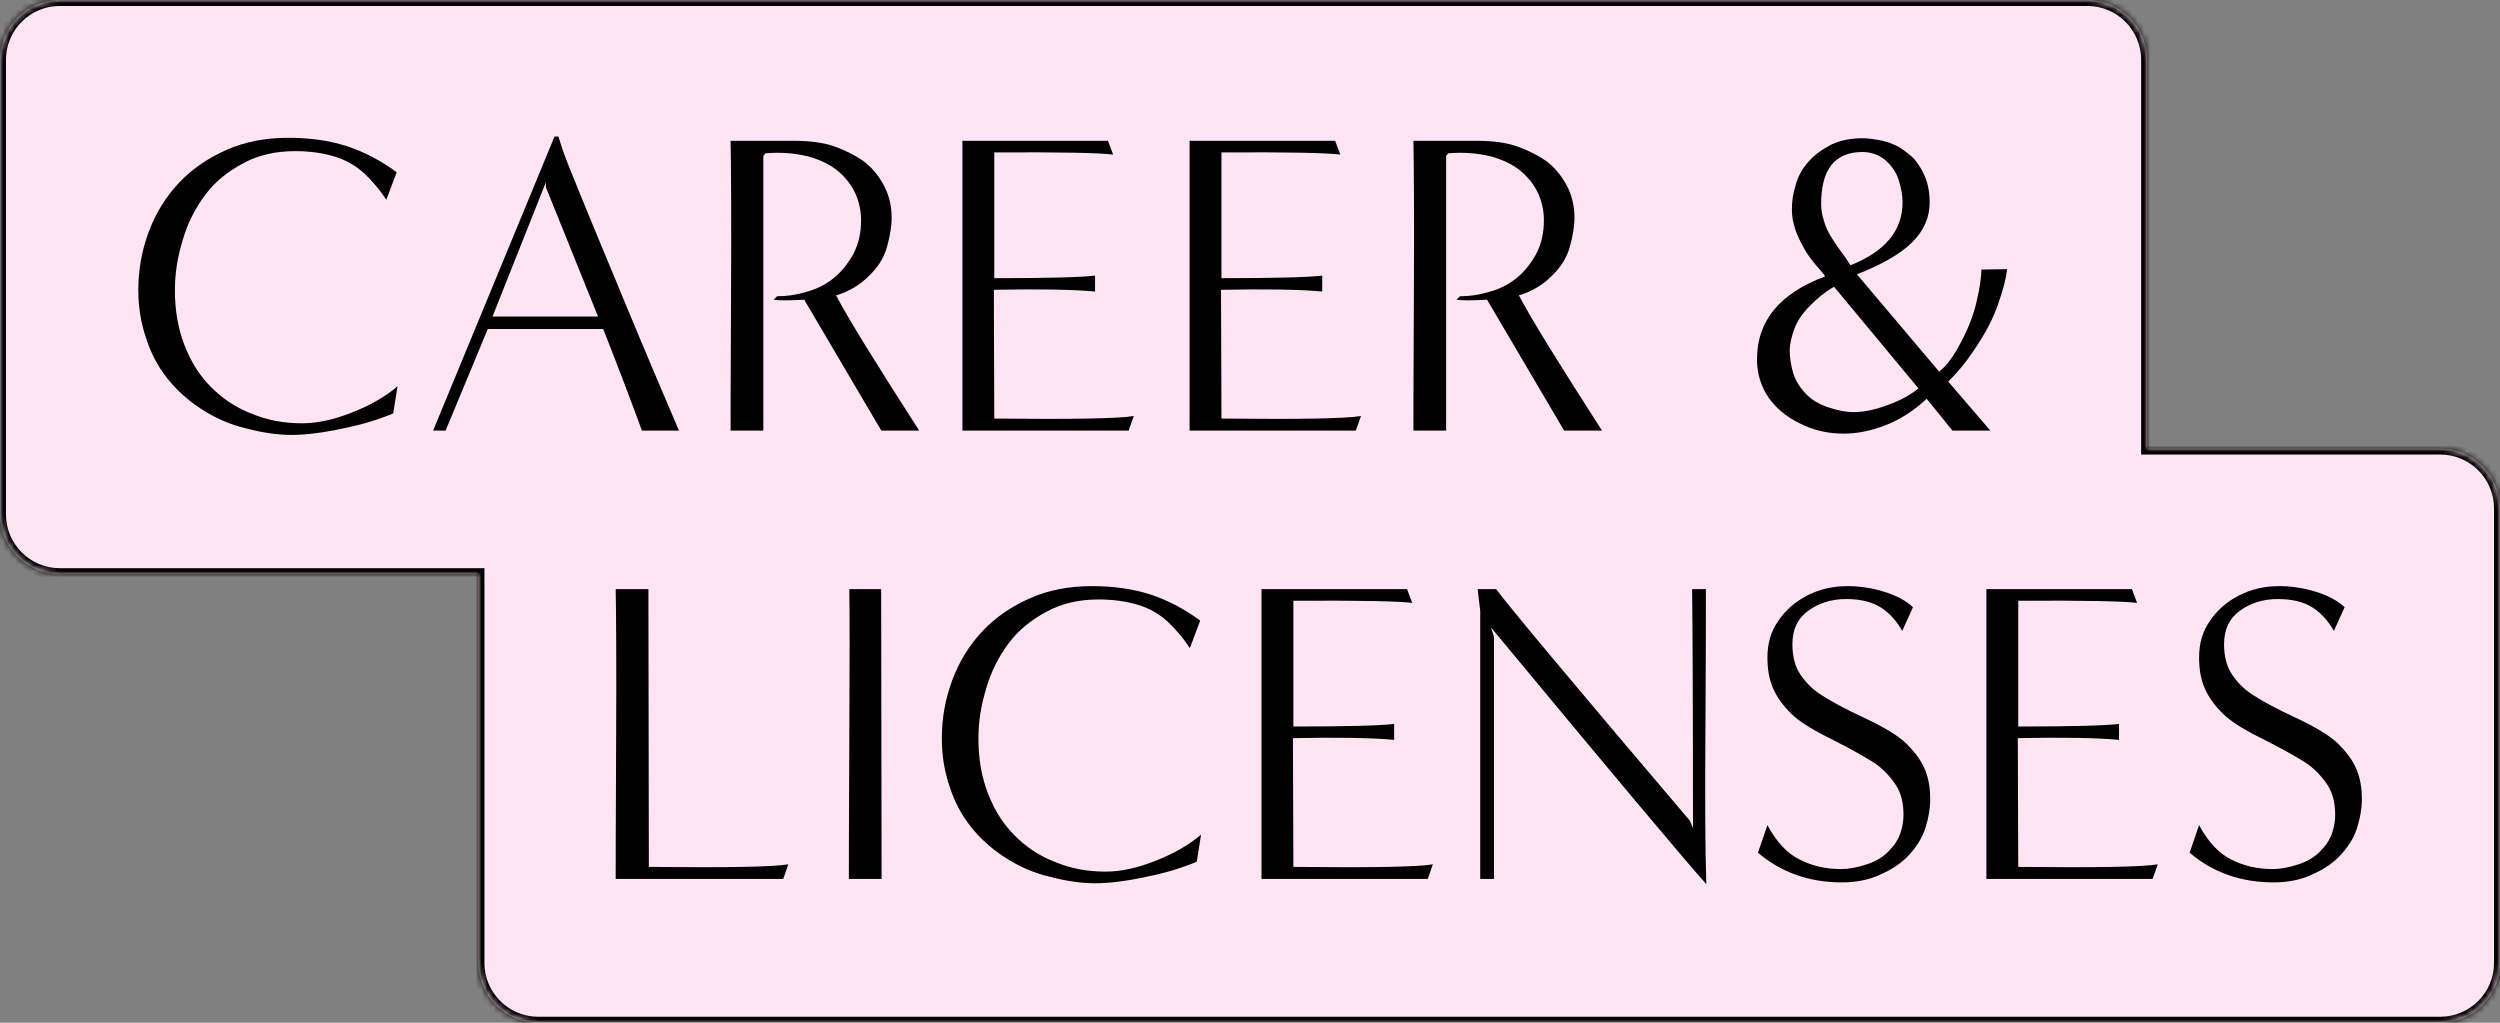
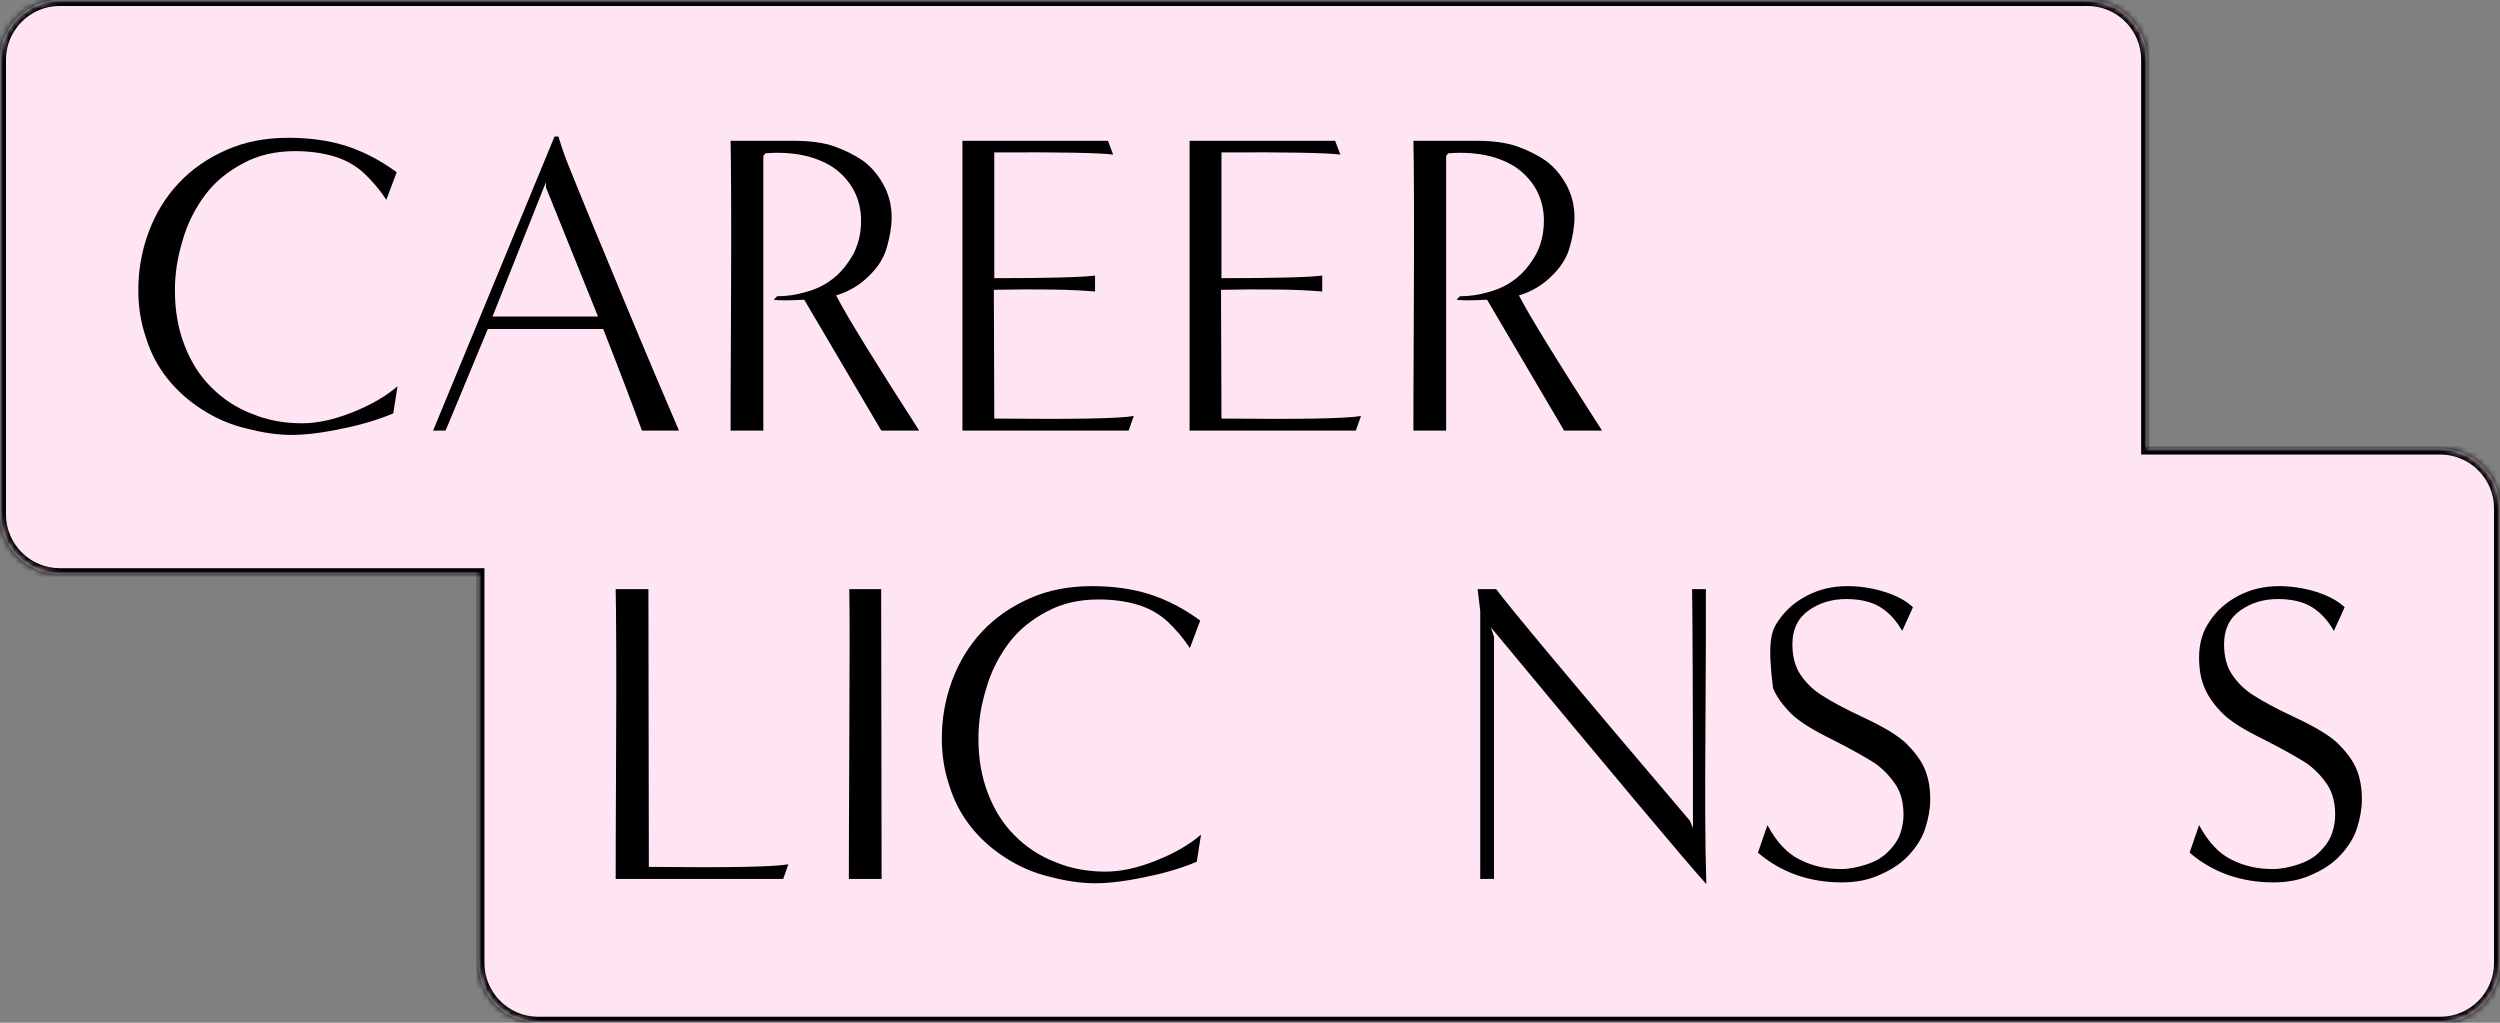
<svg xmlns="http://www.w3.org/2000/svg" width="418" height="171" viewBox="0 0 418 171" fill="none">
  <rect x="0" y="0" width="418" height="171" fill="#808080" stroke="none" />
  <mask id="path-1-inside-1_386_19856" fill="white">
    <path fill-rule="evenodd" clip-rule="evenodd" d="M10 0C4.477 0 0 4.477 0 10V86C0 91.523 4.477 96 10 96H80V161C80 166.523 84.477 171 90 171H408C413.523 171 418 166.523 418 161V85C418 79.477 413.523 75 408 75H359V10C359 4.477 354.523 0 349 0H10Z" />
  </mask>
  <path fill-rule="evenodd" clip-rule="evenodd" d="M10 0C4.477 0 0 4.477 0 10V86C0 91.523 4.477 96 10 96H80V161C80 166.523 84.477 171 90 171H408C413.523 171 418 166.523 418 161V85C418 79.477 413.523 75 408 75H359V10C359 4.477 354.523 0 349 0H10Z" fill="#FFE5F3" />
  <path d="M80 96H81V95H80V96ZM359 75H358V76H359V75ZM1 10C1 5.029 5.029 1 10 1V-1C3.925 -1 -1 3.925 -1 10H1ZM1 86V10H-1V86H1ZM10 95C5.029 95 1 90.971 1 86H-1C-1 92.075 3.925 97 10 97V95ZM80 95H10V97H80V95ZM81 161V96H79V161H81ZM90 170C85.029 170 81 165.971 81 161H79C79 167.075 83.925 172 90 172V170ZM408 170H90V172H408V170ZM417 161C417 165.971 412.971 170 408 170V172C414.075 172 419 167.075 419 161H417ZM417 85V161H419V85H417ZM408 76C412.971 76 417 80.029 417 85H419C419 78.925 414.075 74 408 74V76ZM359 76H408V74H359V76ZM358 10V75H360V10H358ZM349 1C353.971 1 358 5.029 358 10H360C360 3.925 355.075 -1 349 -1V1ZM10 1H349V-1H10V1Z" fill="black" mask="url(#path-1-inside-1_386_19856)" />
-   <path d="M332.794 72.001H326.458L322.138 66.673C319.906 68.761 317.602 70.201 315.154 71.137C312.706 72.073 310.402 72.505 308.314 72.505C305.578 72.505 303.13 71.929 300.898 70.777C298.666 69.697 296.866 68.185 295.642 66.385C294.418 64.585 293.77 62.425 293.77 60.049C293.77 53.641 297.586 49.033 305.146 46.225C305.074 46.153 305.074 46.081 305.002 45.937C304.93 45.865 304.498 45.361 303.706 44.425C302.914 43.489 302.194 42.553 301.618 41.473C301.042 40.465 300.538 39.457 300.178 38.377C299.818 37.297 299.602 36.217 299.602 34.993C299.602 33.625 299.818 32.257 300.25 30.889C300.61 29.521 301.33 28.225 302.338 27.073C303.346 25.921 304.642 24.985 306.154 24.193C307.666 23.473 309.466 23.113 311.41 23.113C311.986 23.113 312.85 23.185 314.074 23.401C315.298 23.617 316.378 23.977 317.458 24.553C318.466 25.201 319.33 25.849 320.05 26.569C320.698 27.361 321.346 28.297 321.85 29.521C322.354 30.745 322.642 32.185 322.642 33.841C322.642 36.289 321.706 38.521 319.762 40.465C317.818 42.409 314.722 44.209 310.474 45.865L324.226 62.137C325.45 61.201 326.674 59.545 327.898 57.169C329.122 54.865 329.986 52.633 330.49 50.401C330.994 48.241 331.282 46.441 331.282 45.073L335.602 45.001C335.386 46.657 334.882 48.601 334.09 50.833C333.298 53.137 332.074 55.513 330.49 57.889C328.906 60.337 327.322 62.281 325.738 63.793L332.794 72.001ZM308.602 43.129L309.394 44.353C315.226 42.049 318.106 38.521 318.106 33.841C318.106 32.689 317.89 31.465 317.458 30.097C317.026 28.729 316.234 27.649 315.154 26.713C314.074 25.849 312.778 25.417 311.41 25.417C306.802 25.417 304.498 28.297 304.498 34.057C304.498 34.993 304.642 35.929 304.93 36.793C305.146 37.657 305.506 38.449 305.866 39.097C306.226 39.745 307.09 41.113 308.602 43.129ZM320.77 64.945L306.658 47.953C305.218 48.745 303.922 49.825 302.698 51.049C301.474 52.273 300.538 53.569 300.034 54.937C299.53 56.305 299.242 57.529 299.242 58.609C299.242 59.833 299.458 61.129 299.818 62.353C300.178 63.577 300.898 64.729 301.906 65.809C302.914 66.889 304.21 67.609 305.722 68.113C307.234 68.617 308.602 68.905 309.898 68.905C311.554 68.905 313.426 68.545 315.514 67.753C317.602 67.033 319.33 66.097 320.77 64.945Z" fill="black" />
  <path d="M267.86 71.999H261.524L248.636 50.111C245.972 50.255 244.316 50.255 243.524 50.111L244.1 49.535C245.684 49.535 247.268 49.319 248.924 48.815C250.58 48.383 252.092 47.663 253.46 46.583C254.828 45.503 255.908 44.135 256.844 42.479C257.708 40.823 258.14 38.951 258.14 36.863C258.14 35.351 257.852 33.839 257.204 32.399C256.556 30.959 255.548 29.663 254.252 28.583C252.956 27.503 251.3 26.711 249.212 26.135C247.124 25.631 244.82 25.415 242.156 25.631L241.796 26.063V71.999H236.324C236.324 71.927 236.324 71.639 236.324 71.279C236.324 70.919 236.324 63.791 236.396 49.895C236.468 36.071 236.396 27.287 236.324 23.543H246.908C249.572 23.543 251.804 23.831 253.676 24.479C255.476 25.127 257.06 25.919 258.428 26.855C259.724 27.791 260.876 29.087 261.812 30.743C262.748 32.399 263.252 34.271 263.252 36.359C263.252 37.871 262.964 39.527 262.46 41.327C261.956 43.127 260.948 44.711 259.436 46.151C257.924 47.663 256.124 48.743 253.964 49.391C255.908 53.135 260.588 60.695 267.86 71.999Z" fill="black" />
  <path d="M226.692 71.999H198.9V23.543H223.236L224.1 25.847C221.868 25.559 215.244 25.415 204.228 25.487V46.511C213.084 46.511 218.7 46.367 221.076 46.079V48.743C217.116 48.383 211.428 48.311 204.156 48.455L204.228 69.983C217.404 70.127 225.18 69.983 227.556 69.551L226.692 71.999Z" fill="black" />
  <path d="M188.708 71.999H160.916V23.543H185.252L186.116 25.847C183.884 25.559 177.26 25.415 166.244 25.487V46.511C175.1 46.511 180.716 46.367 183.092 46.079V48.743C179.132 48.383 173.444 48.311 166.172 48.455L166.244 69.983C179.42 70.127 187.196 69.983 189.572 69.551L188.708 71.999Z" fill="black" />
  <path d="M153.692 71.999H147.356L134.468 50.111C131.804 50.255 130.148 50.255 129.356 50.111L129.932 49.535C131.516 49.535 133.1 49.319 134.756 48.815C136.412 48.383 137.924 47.663 139.292 46.583C140.66 45.503 141.74 44.135 142.676 42.479C143.54 40.823 143.972 38.951 143.972 36.863C143.972 35.351 143.684 33.839 143.036 32.399C142.388 30.959 141.38 29.663 140.084 28.583C138.788 27.503 137.132 26.711 135.044 26.135C132.956 25.631 130.652 25.415 127.988 25.631L127.628 26.063V71.999H122.156C122.156 71.927 122.156 71.639 122.156 71.279C122.156 70.919 122.156 63.791 122.228 49.895C122.3 36.071 122.228 27.287 122.156 23.543H132.74C135.404 23.543 137.636 23.831 139.508 24.479C141.308 25.127 142.892 25.919 144.26 26.855C145.556 27.791 146.708 29.087 147.644 30.743C148.58 32.399 149.084 34.271 149.084 36.359C149.084 37.871 148.796 39.527 148.292 41.327C147.788 43.127 146.78 44.711 145.268 46.151C143.756 47.663 141.956 48.743 139.796 49.391C141.74 53.135 146.42 60.695 153.692 71.999Z" fill="black" />
  <path d="M113.526 72H107.334C105.678 67.464 103.518 61.776 100.854 55.008H81.558L74.502 72H72.414L92.718 22.824H93.366C94.014 24.984 94.662 26.712 95.166 27.936C97.614 34.056 100.71 41.472 104.382 50.328C108.054 59.184 111.15 66.456 113.526 72ZM82.35 52.92H99.99L91.278 31.32V30.456L82.35 52.92Z" fill="black" />
  <path d="M66.469 64.583L65.749 69.119C63.373 70.127 60.565 70.991 57.325 71.639C54.013 72.359 51.133 72.719 48.757 72.719C46.453 72.719 43.933 72.359 41.197 71.639C38.389 70.991 35.869 69.839 33.565 68.327C31.261 66.815 29.389 65.087 27.877 63.143C26.365 61.199 25.213 59.039 24.421 56.519C23.557 53.999 23.125 51.335 23.125 48.527C23.125 45.143 23.701 41.903 24.853 38.807C26.005 35.711 27.661 32.975 29.893 30.599C32.125 28.223 34.789 26.423 37.885 25.055C40.981 23.687 44.437 23.039 48.181 23.039C51.709 23.039 54.949 23.471 57.901 24.407C60.781 25.343 63.589 26.783 66.325 28.799L64.597 33.407C63.517 31.751 62.293 30.311 60.853 28.943C59.413 27.647 57.757 26.711 55.813 26.135C53.869 25.559 51.709 25.271 49.333 25.271C46.093 25.271 43.213 25.919 40.693 27.287C38.101 28.655 35.941 30.383 34.285 32.615C32.629 34.847 31.333 37.367 30.541 40.175C29.677 42.983 29.245 45.719 29.245 48.527C29.245 51.839 29.749 54.863 30.829 57.671C31.909 60.479 33.349 62.783 35.293 64.727C37.237 66.671 39.469 68.183 42.133 69.191C44.725 70.271 47.533 70.775 50.485 70.775C53.005 70.775 55.741 70.199 58.837 68.975C61.933 67.751 64.453 66.311 66.469 64.583Z" fill="black" />
  <path d="M366.104 142.568L367.688 137.96C369.2 140.768 371 142.712 373.088 143.72C375.176 144.8 377.48 145.304 380 145.304C381.368 145.304 382.808 145.016 384.32 144.512C385.832 144.008 387.056 143.288 387.992 142.28C388.928 141.344 389.576 140.336 389.936 139.256C390.296 138.176 390.44 137.168 390.44 136.232C390.44 134.216 390.008 132.488 389.072 131.12C388.136 129.752 386.984 128.528 385.616 127.592C384.176 126.656 381.871 125.36 378.632 123.704C375.392 122.12 373.016 120.68 371.648 119.312C370.28 117.944 369.272 116.576 368.624 115.064C367.976 113.552 367.688 111.896 367.688 109.952C367.688 107.576 368.264 105.56 369.488 103.832C370.64 102.104 372.224 100.664 374.312 99.584C376.4 98.504 378.631 98 381.079 98C383.023 98 385.112 98.288 387.2 98.936C389.288 99.584 390.871 100.448 392.023 101.528L390.224 105.488C389.288 103.832 388.136 102.536 386.696 101.6C385.256 100.664 383.312 100.16 380.864 100.16C378.416 100.16 376.327 100.808 374.527 102.104C372.727 103.4 371.864 105.272 371.864 107.72C371.864 109.736 372.296 111.464 373.232 112.832C374.168 114.2 375.32 115.352 376.832 116.288C378.272 117.224 380.648 118.52 383.888 120.032C387.128 121.544 389.504 122.984 390.872 124.28C392.24 125.648 393.319 127.016 393.967 128.528C394.615 130.04 394.904 131.696 394.904 133.64C394.904 135.224 394.616 136.808 394.112 138.392C393.608 140.048 392.672 141.488 391.448 142.856C390.224 144.224 388.64 145.304 386.696 146.168C384.752 147.104 382.592 147.536 380.144 147.536C374.672 147.536 369.992 145.88 366.104 142.568Z" fill="black" />
-   <path d="M359.915 146.96H332.123V98.504H356.459L357.323 100.808C355.091 100.52 348.467 100.376 337.451 100.448V121.472C346.307 121.472 351.923 121.328 354.299 121.04V123.704C350.339 123.344 344.651 123.272 337.379 123.416L337.451 144.944C350.627 145.088 358.403 144.944 360.779 144.512L359.915 146.96Z" fill="black" />
-   <path d="M293.93 142.568L295.514 137.96C297.026 140.768 298.826 142.712 300.914 143.72C303.002 144.8 305.306 145.304 307.826 145.304C309.194 145.304 310.634 145.016 312.146 144.512C313.658 144.008 314.882 143.288 315.818 142.28C316.754 141.344 317.402 140.336 317.762 139.256C318.122 138.176 318.266 137.168 318.266 136.232C318.266 134.216 317.834 132.488 316.898 131.12C315.962 129.752 314.81 128.528 313.442 127.592C312.002 126.656 309.698 125.36 306.458 123.704C303.218 122.12 300.842 120.68 299.474 119.312C298.106 117.944 297.098 116.576 296.45 115.064C295.802 113.552 295.514 111.896 295.514 109.952C295.514 107.576 296.09 105.56 297.314 103.832C298.466 102.104 300.05 100.664 302.138 99.584C304.226 98.504 306.458 98 308.906 98C310.85 98 312.938 98.288 315.026 98.936C317.114 99.584 318.698 100.448 319.85 101.528L318.05 105.488C317.114 103.832 315.962 102.536 314.522 101.6C313.082 100.664 311.138 100.16 308.69 100.16C306.242 100.16 304.154 100.808 302.354 102.104C300.554 103.4 299.69 105.272 299.69 107.72C299.69 109.736 300.122 111.464 301.058 112.832C301.994 114.2 303.146 115.352 304.658 116.288C306.098 117.224 308.474 118.52 311.714 120.032C314.954 121.544 317.33 122.984 318.698 124.28C320.066 125.648 321.146 127.016 321.794 128.528C322.442 130.04 322.73 131.696 322.73 133.64C322.73 135.224 322.442 136.808 321.938 138.392C321.434 140.048 320.498 141.488 319.274 142.856C318.05 144.224 316.466 145.304 314.522 146.168C312.578 147.104 310.418 147.536 307.97 147.536C302.498 147.536 297.818 145.88 293.93 142.568Z" fill="black" />
+   <path d="M293.93 142.568L295.514 137.96C297.026 140.768 298.826 142.712 300.914 143.72C303.002 144.8 305.306 145.304 307.826 145.304C309.194 145.304 310.634 145.016 312.146 144.512C313.658 144.008 314.882 143.288 315.818 142.28C316.754 141.344 317.402 140.336 317.762 139.256C318.122 138.176 318.266 137.168 318.266 136.232C318.266 134.216 317.834 132.488 316.898 131.12C315.962 129.752 314.81 128.528 313.442 127.592C312.002 126.656 309.698 125.36 306.458 123.704C303.218 122.12 300.842 120.68 299.474 119.312C298.106 117.944 297.098 116.576 296.45 115.064C295.514 107.576 296.09 105.56 297.314 103.832C298.466 102.104 300.05 100.664 302.138 99.584C304.226 98.504 306.458 98 308.906 98C310.85 98 312.938 98.288 315.026 98.936C317.114 99.584 318.698 100.448 319.85 101.528L318.05 105.488C317.114 103.832 315.962 102.536 314.522 101.6C313.082 100.664 311.138 100.16 308.69 100.16C306.242 100.16 304.154 100.808 302.354 102.104C300.554 103.4 299.69 105.272 299.69 107.72C299.69 109.736 300.122 111.464 301.058 112.832C301.994 114.2 303.146 115.352 304.658 116.288C306.098 117.224 308.474 118.52 311.714 120.032C314.954 121.544 317.33 122.984 318.698 124.28C320.066 125.648 321.146 127.016 321.794 128.528C322.442 130.04 322.73 131.696 322.73 133.64C322.73 135.224 322.442 136.808 321.938 138.392C321.434 140.048 320.498 141.488 319.274 142.856C318.05 144.224 316.466 145.304 314.522 146.168C312.578 147.104 310.418 147.536 307.97 147.536C302.498 147.536 297.818 145.88 293.93 142.568Z" fill="black" />
  <path d="M282.56 137.24L283.064 138.464C283.064 116.792 282.992 103.472 282.92 98.504H285.224C285.224 99.152 285.224 100.304 285.224 101.96C285.224 103.688 285.224 110.096 285.152 121.256C285.08 132.416 285.08 141.272 285.296 147.824C281.912 144.08 269.888 129.752 249.296 104.912L249.8 106.496V146.96H247.496V102.176L247.064 98.504H250.16C252.104 101.168 262.904 114.128 282.56 137.24Z" fill="black" />
-   <path d="M238.716 146.96H210.924V98.504H235.26L236.124 100.808C233.892 100.52 227.268 100.376 216.252 100.448V121.472C225.108 121.472 230.724 121.328 233.1 121.04V123.704C229.14 123.344 223.452 123.272 216.18 123.416L216.252 144.944C229.428 145.088 237.204 144.944 239.58 144.512L238.716 146.96Z" fill="black" />
  <path d="M200.817 139.544L200.097 144.08C197.721 145.088 194.913 145.952 191.673 146.6C188.361 147.32 185.481 147.68 183.105 147.68C180.801 147.68 178.281 147.32 175.545 146.6C172.737 145.952 170.217 144.8 167.913 143.288C165.609 141.776 163.737 140.048 162.225 138.104C160.713 136.16 159.561 134 158.769 131.48C157.905 128.96 157.473 126.296 157.473 123.488C157.473 120.104 158.049 116.864 159.201 113.768C160.353 110.672 162.009 107.936 164.241 105.56C166.473 103.184 169.137 101.384 172.233 100.016C175.329 98.648 178.785 98 182.529 98C186.057 98 189.297 98.432 192.249 99.368C195.129 100.304 197.937 101.744 200.673 103.76L198.945 108.368C197.865 106.712 196.641 105.272 195.201 103.904C193.761 102.608 192.105 101.672 190.161 101.096C188.217 100.52 186.057 100.232 183.681 100.232C180.441 100.232 177.561 100.88 175.041 102.248C172.449 103.616 170.289 105.344 168.633 107.576C166.977 109.808 165.681 112.328 164.889 115.136C164.025 117.944 163.593 120.68 163.593 123.488C163.593 126.8 164.097 129.824 165.177 132.632C166.257 135.44 167.697 137.744 169.641 139.688C171.585 141.632 173.817 143.144 176.481 144.152C179.073 145.232 181.881 145.736 184.833 145.736C187.353 145.736 190.089 145.16 193.185 143.936C196.281 142.712 198.801 141.272 200.817 139.544Z" fill="black" />
  <path d="M147.402 146.96H141.93C141.93 146.888 141.93 146.6 141.93 146.24C141.93 145.88 141.93 138.608 142.002 124.568C142.074 110.528 142.074 101.888 142.002 98.504H147.33L147.402 146.96Z" fill="black" />
  <path d="M130.951 146.96H102.943C102.943 146.888 102.943 146.6 102.943 146.24C102.943 145.88 102.943 138.752 103.015 124.856C103.087 111.032 103.015 102.248 102.943 98.504H108.415L108.487 144.944C121.663 145.088 129.439 144.944 131.815 144.512L130.951 146.96Z" fill="black" />
</svg>